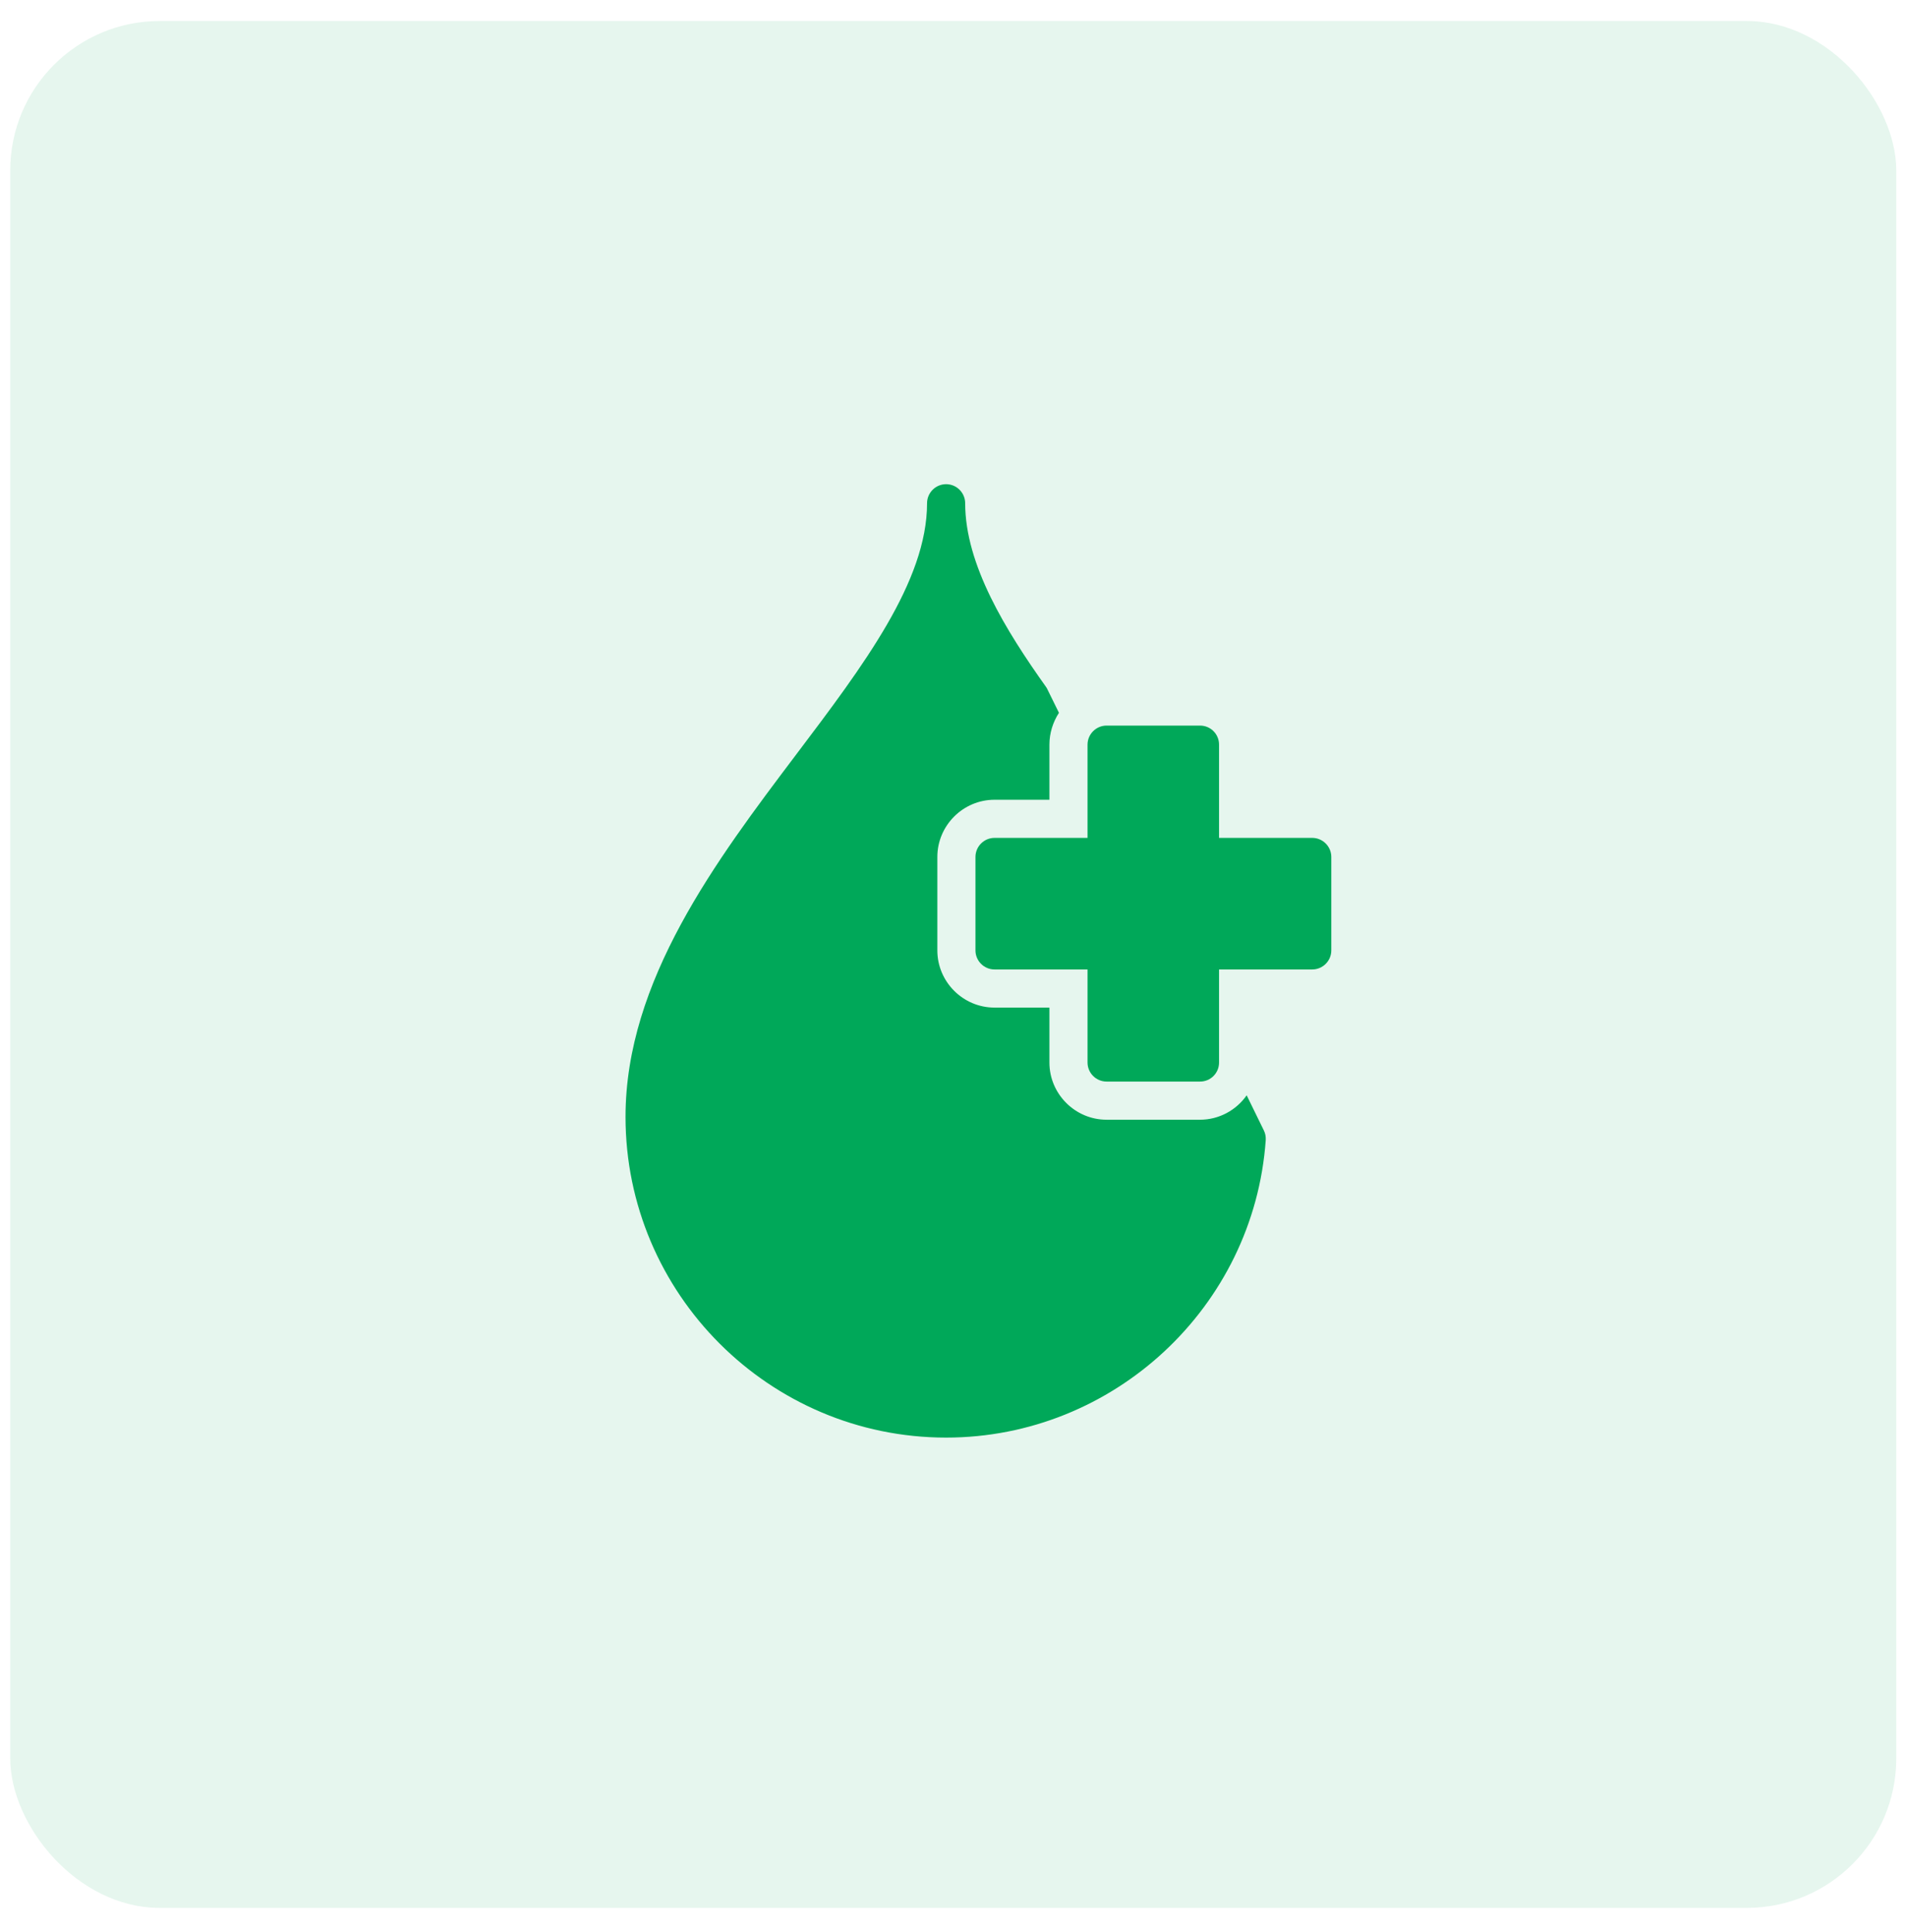
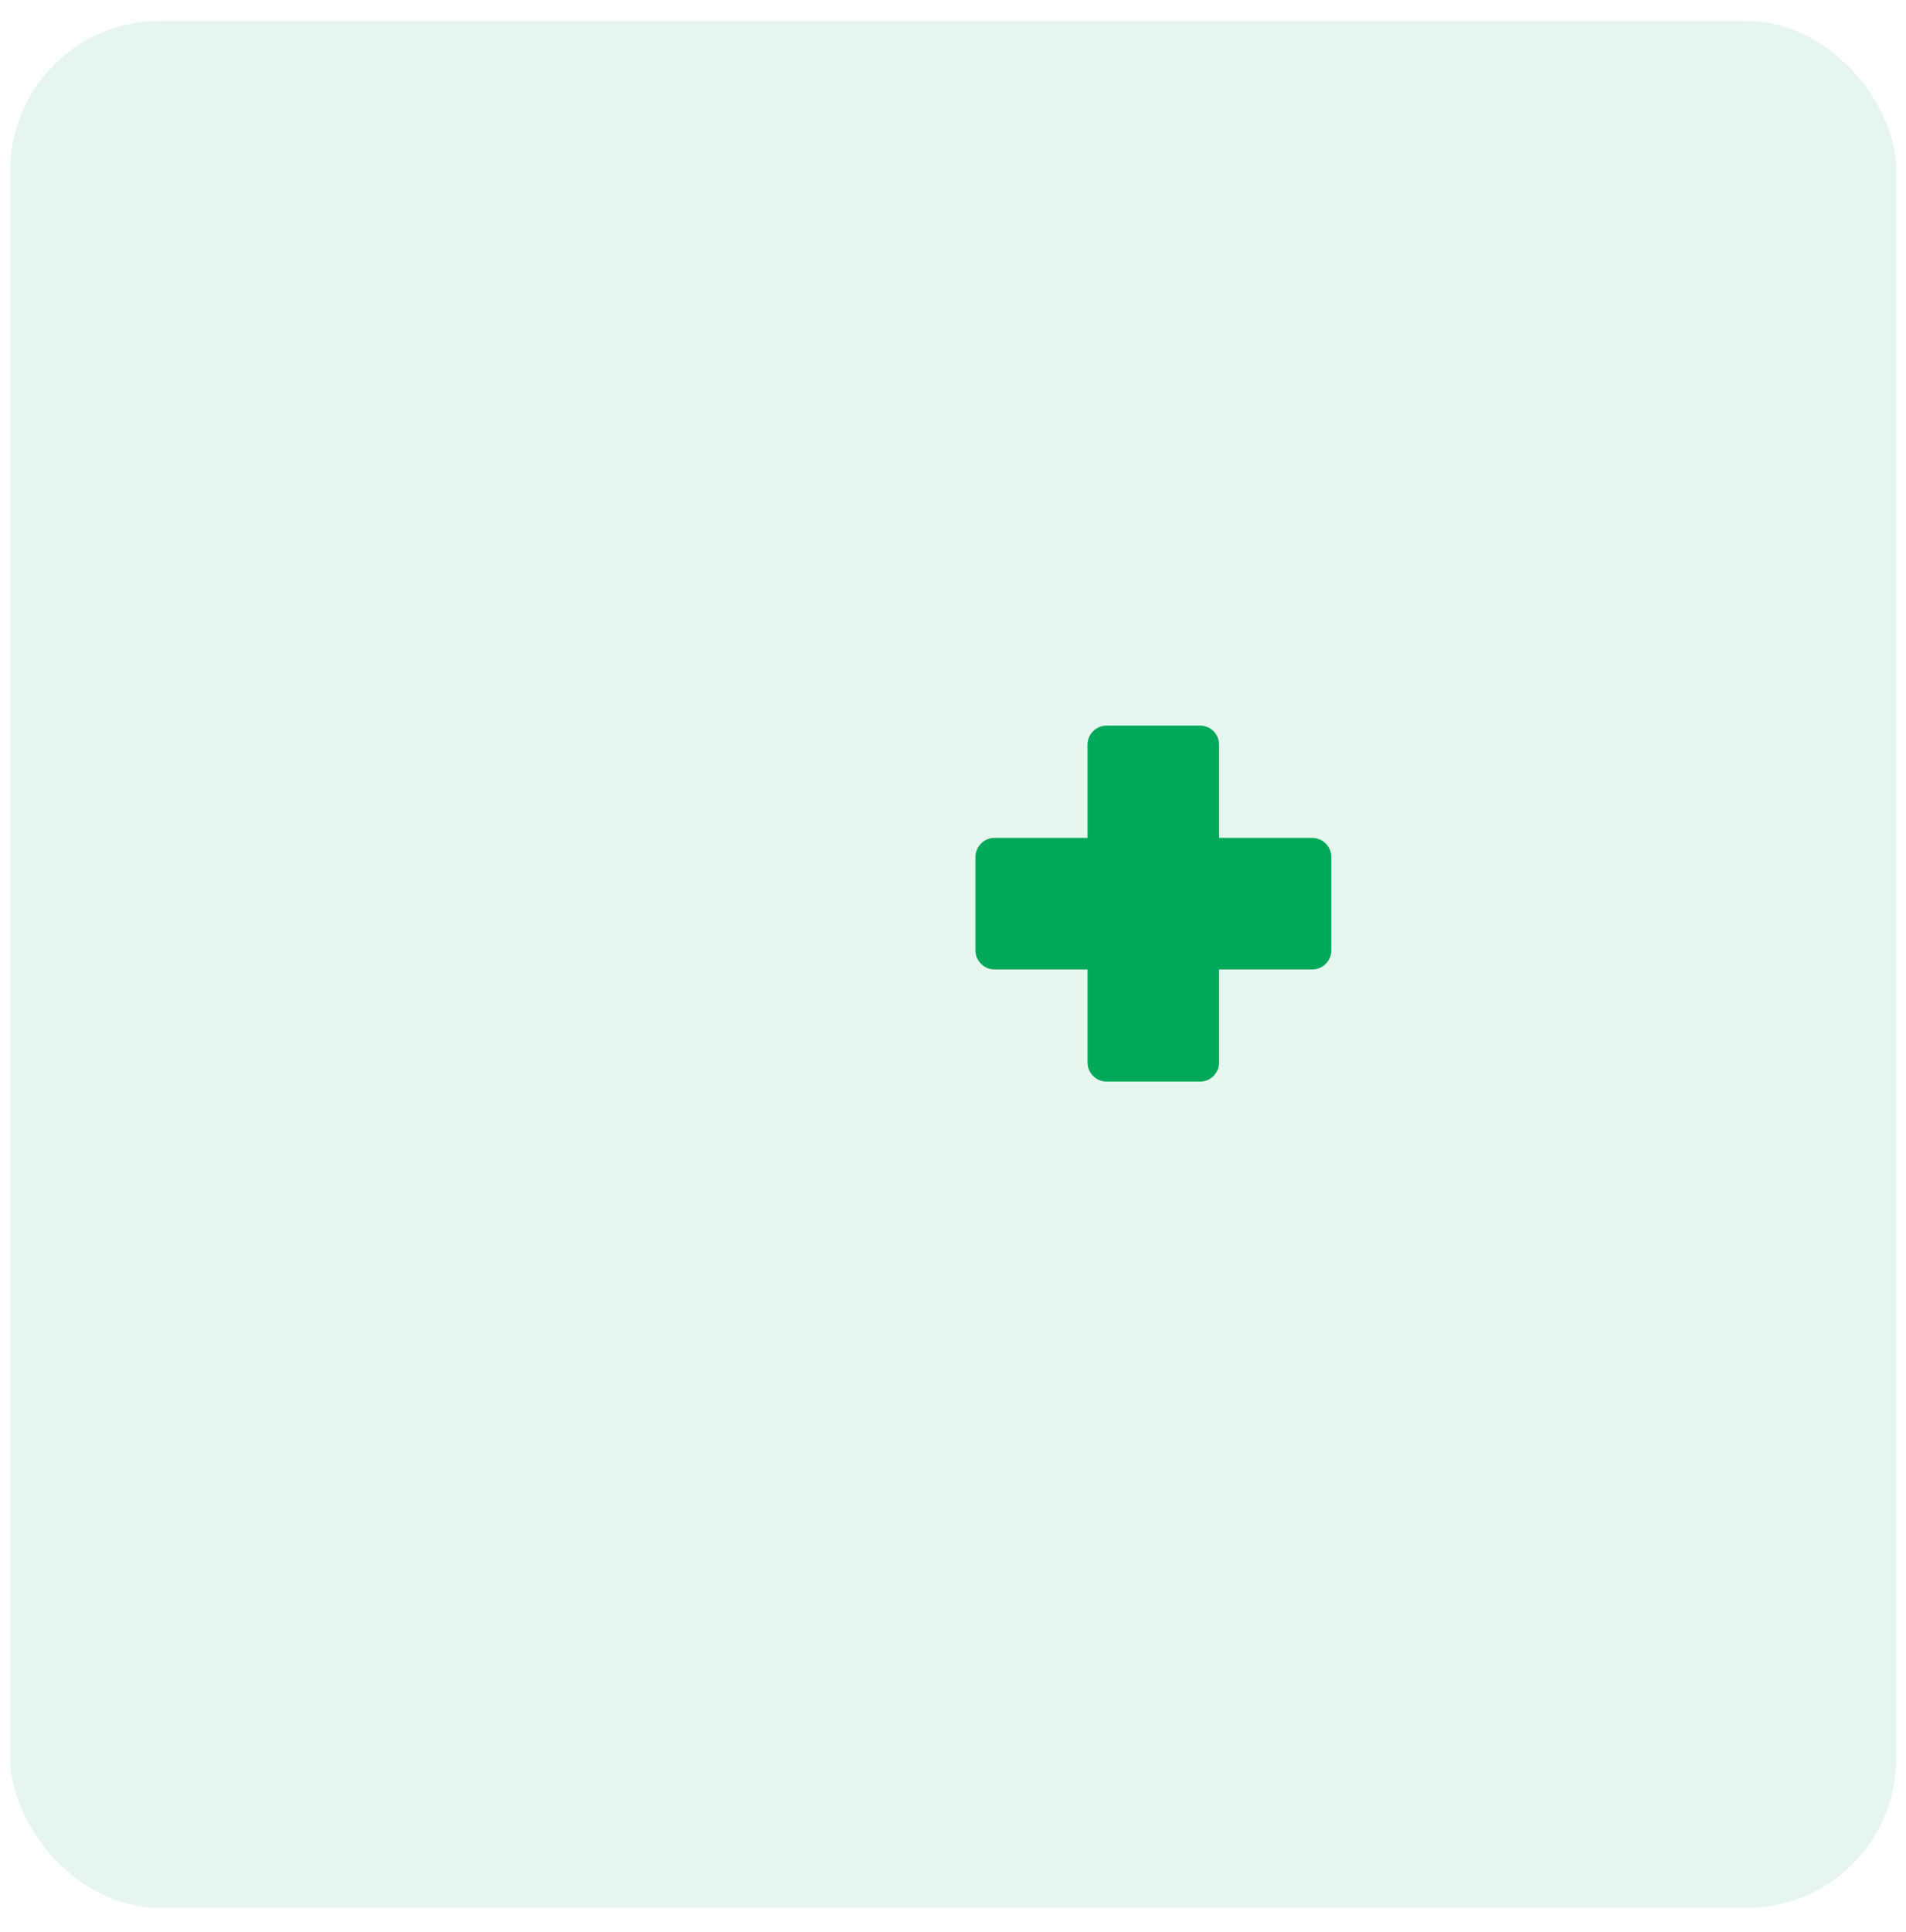
<svg xmlns="http://www.w3.org/2000/svg" width="75" height="76" viewBox="0 0 75 76" fill="none">
  <rect x="0.403" y="0.827" width="74.214" height="74.214" rx="5.878" fill="#00A859" fill-opacity="0.1" />
  <path d="M38.384 33.706V37.381C38.384 37.794 38.721 38.131 39.134 38.131H42.794V41.791C42.794 42.204 43.131 42.541 43.544 42.541H47.219C47.639 42.541 47.969 42.204 47.969 41.791V38.131H51.636C52.049 38.131 52.386 37.794 52.386 37.381V33.706C52.386 33.294 52.049 32.956 51.636 32.956H47.969V29.289C47.969 28.876 47.639 28.539 47.219 28.539H43.544C43.131 28.539 42.794 28.876 42.794 29.289V32.956H39.134C38.721 32.956 38.384 33.294 38.384 33.706Z" fill="#00A859" />
-   <path d="M37.229 56.544C43.821 56.544 49.341 51.406 49.806 44.844C49.814 44.709 49.791 44.581 49.731 44.461L49.056 43.081C48.651 43.659 47.976 44.041 47.219 44.041H43.544C42.306 44.041 41.294 43.029 41.294 41.791V39.631H39.134C37.896 39.631 36.884 38.619 36.884 37.381V33.706C36.884 32.469 37.896 31.456 39.134 31.456H41.294V29.289C41.294 28.831 41.436 28.396 41.669 28.036L41.219 27.121C41.204 27.084 41.181 27.046 41.159 27.016C39.584 24.804 37.979 22.216 37.979 19.794C37.979 19.381 37.641 19.044 37.229 19.044C36.816 19.044 36.479 19.381 36.479 19.794C36.479 22.861 33.981 26.169 31.334 29.671C28.184 33.841 24.614 38.574 24.614 43.929C24.614 50.881 30.276 56.544 37.229 56.544Z" fill="#00A859" />
</svg>